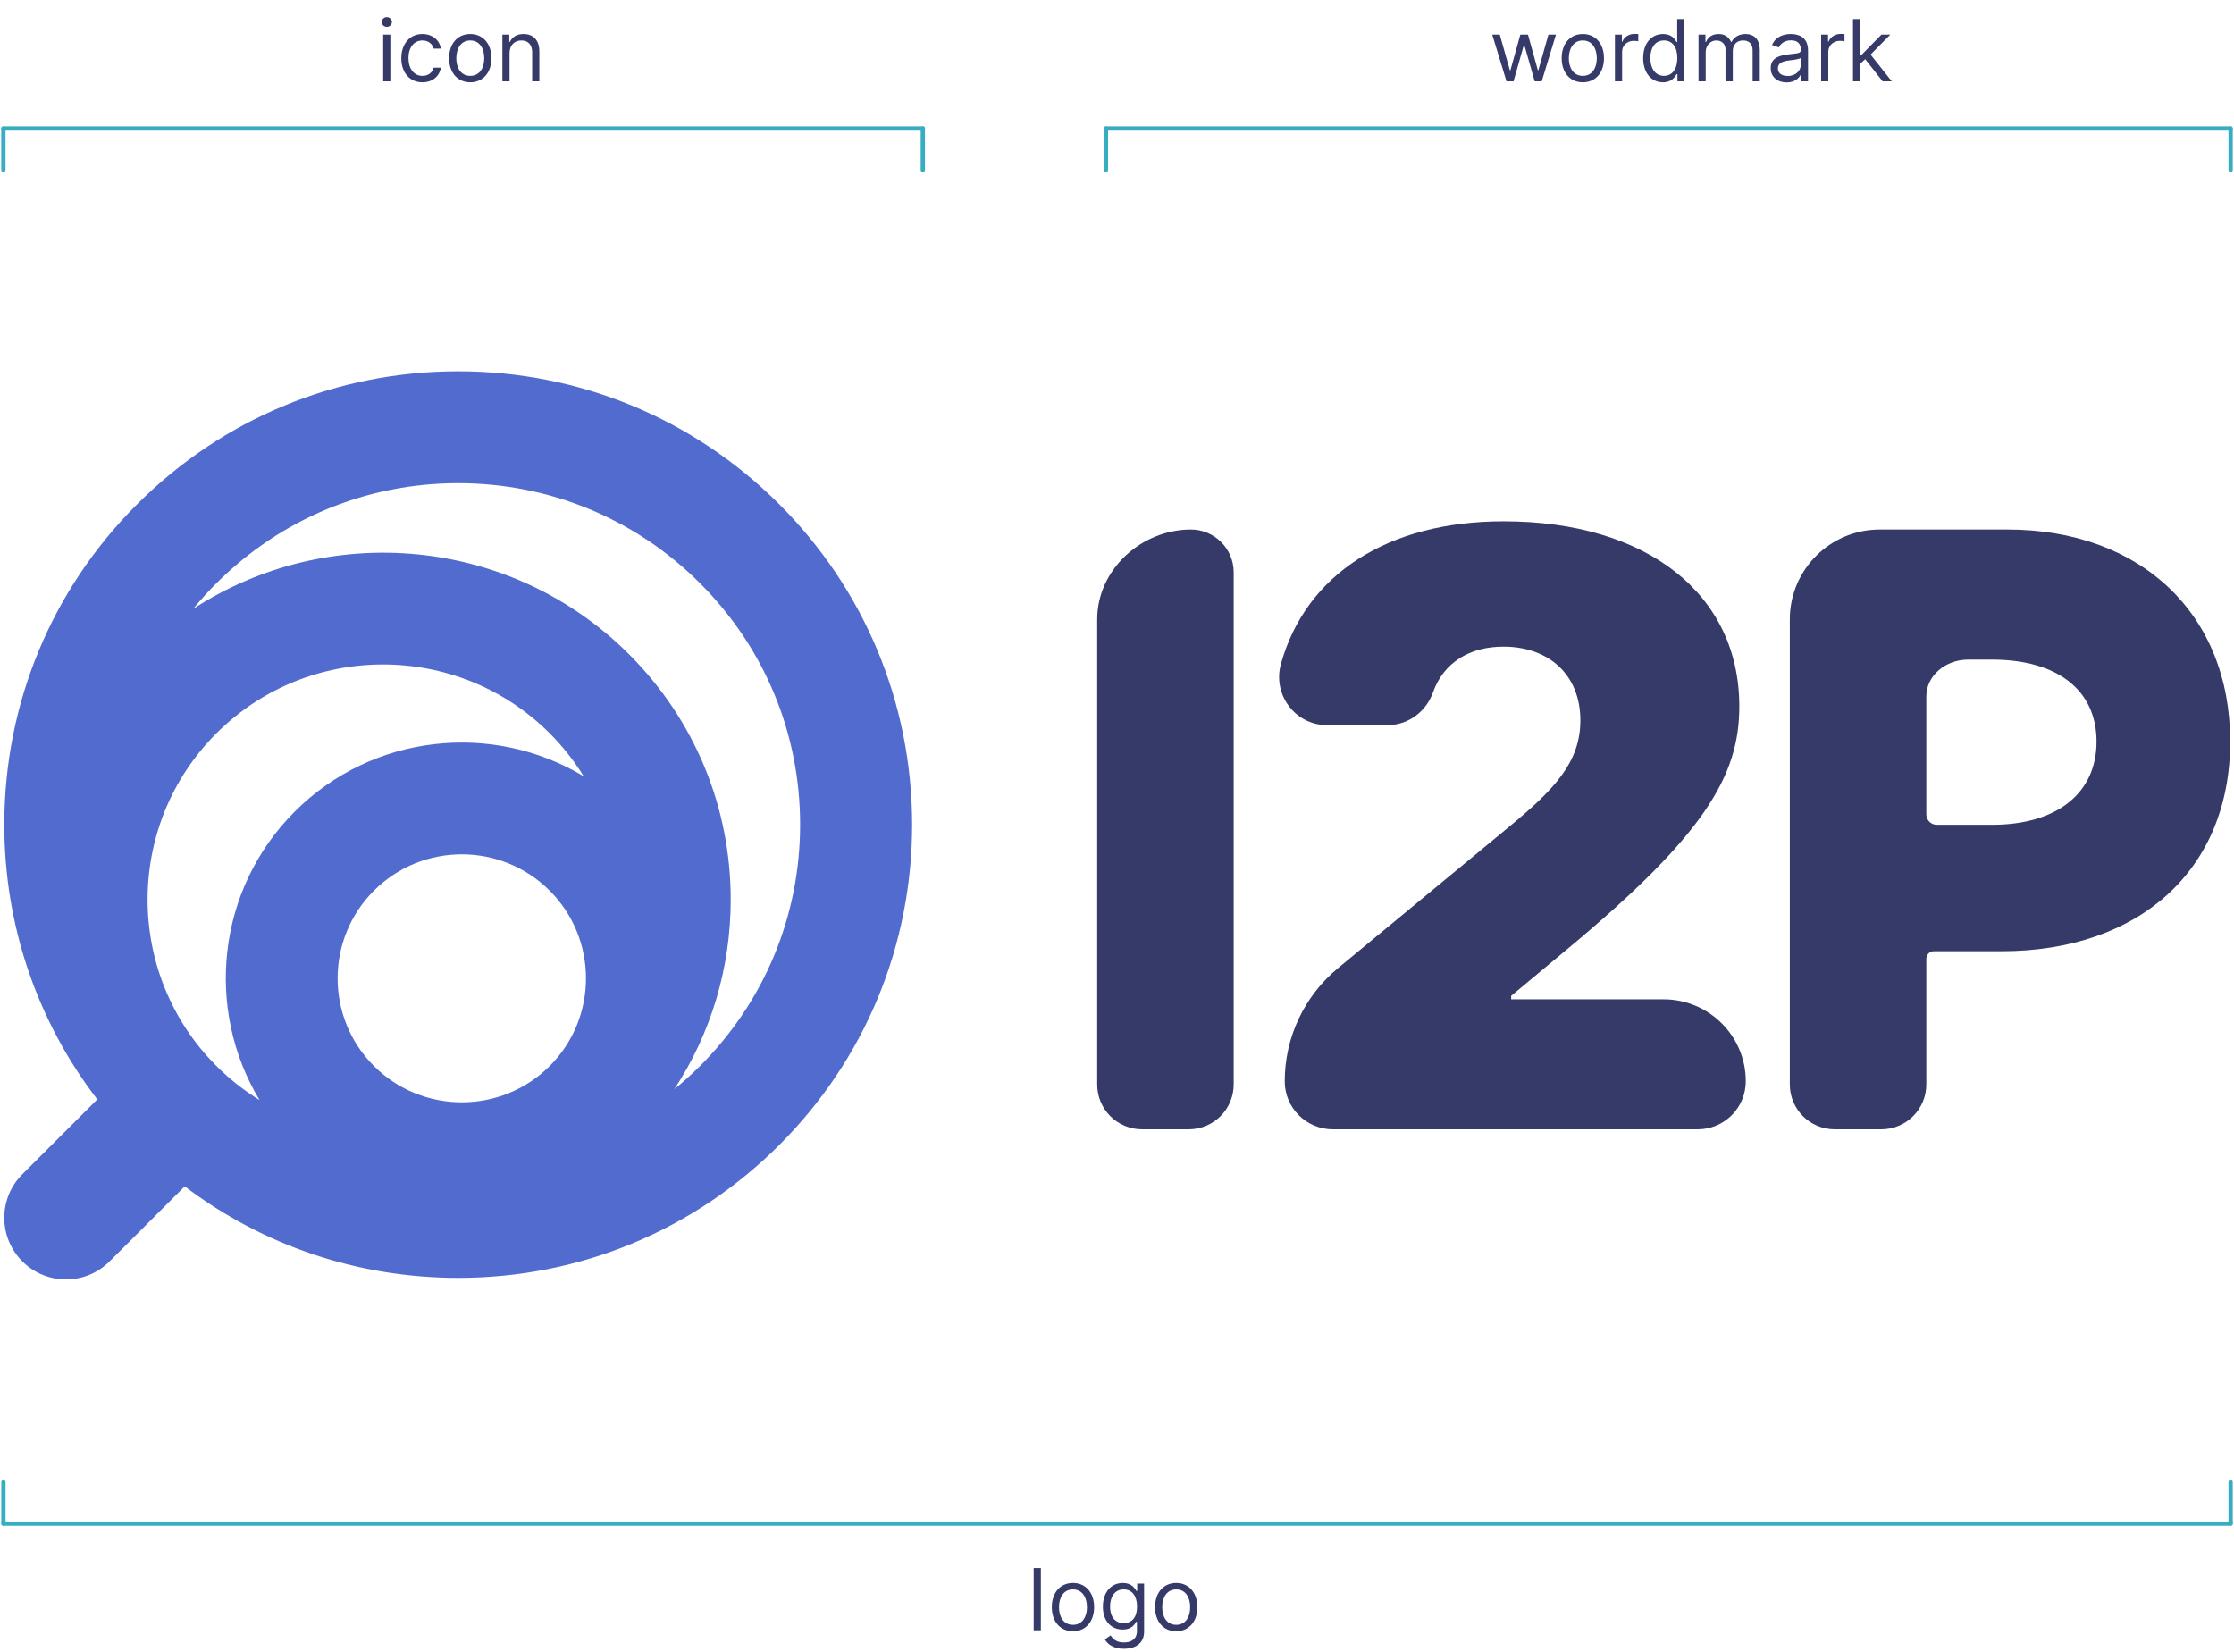
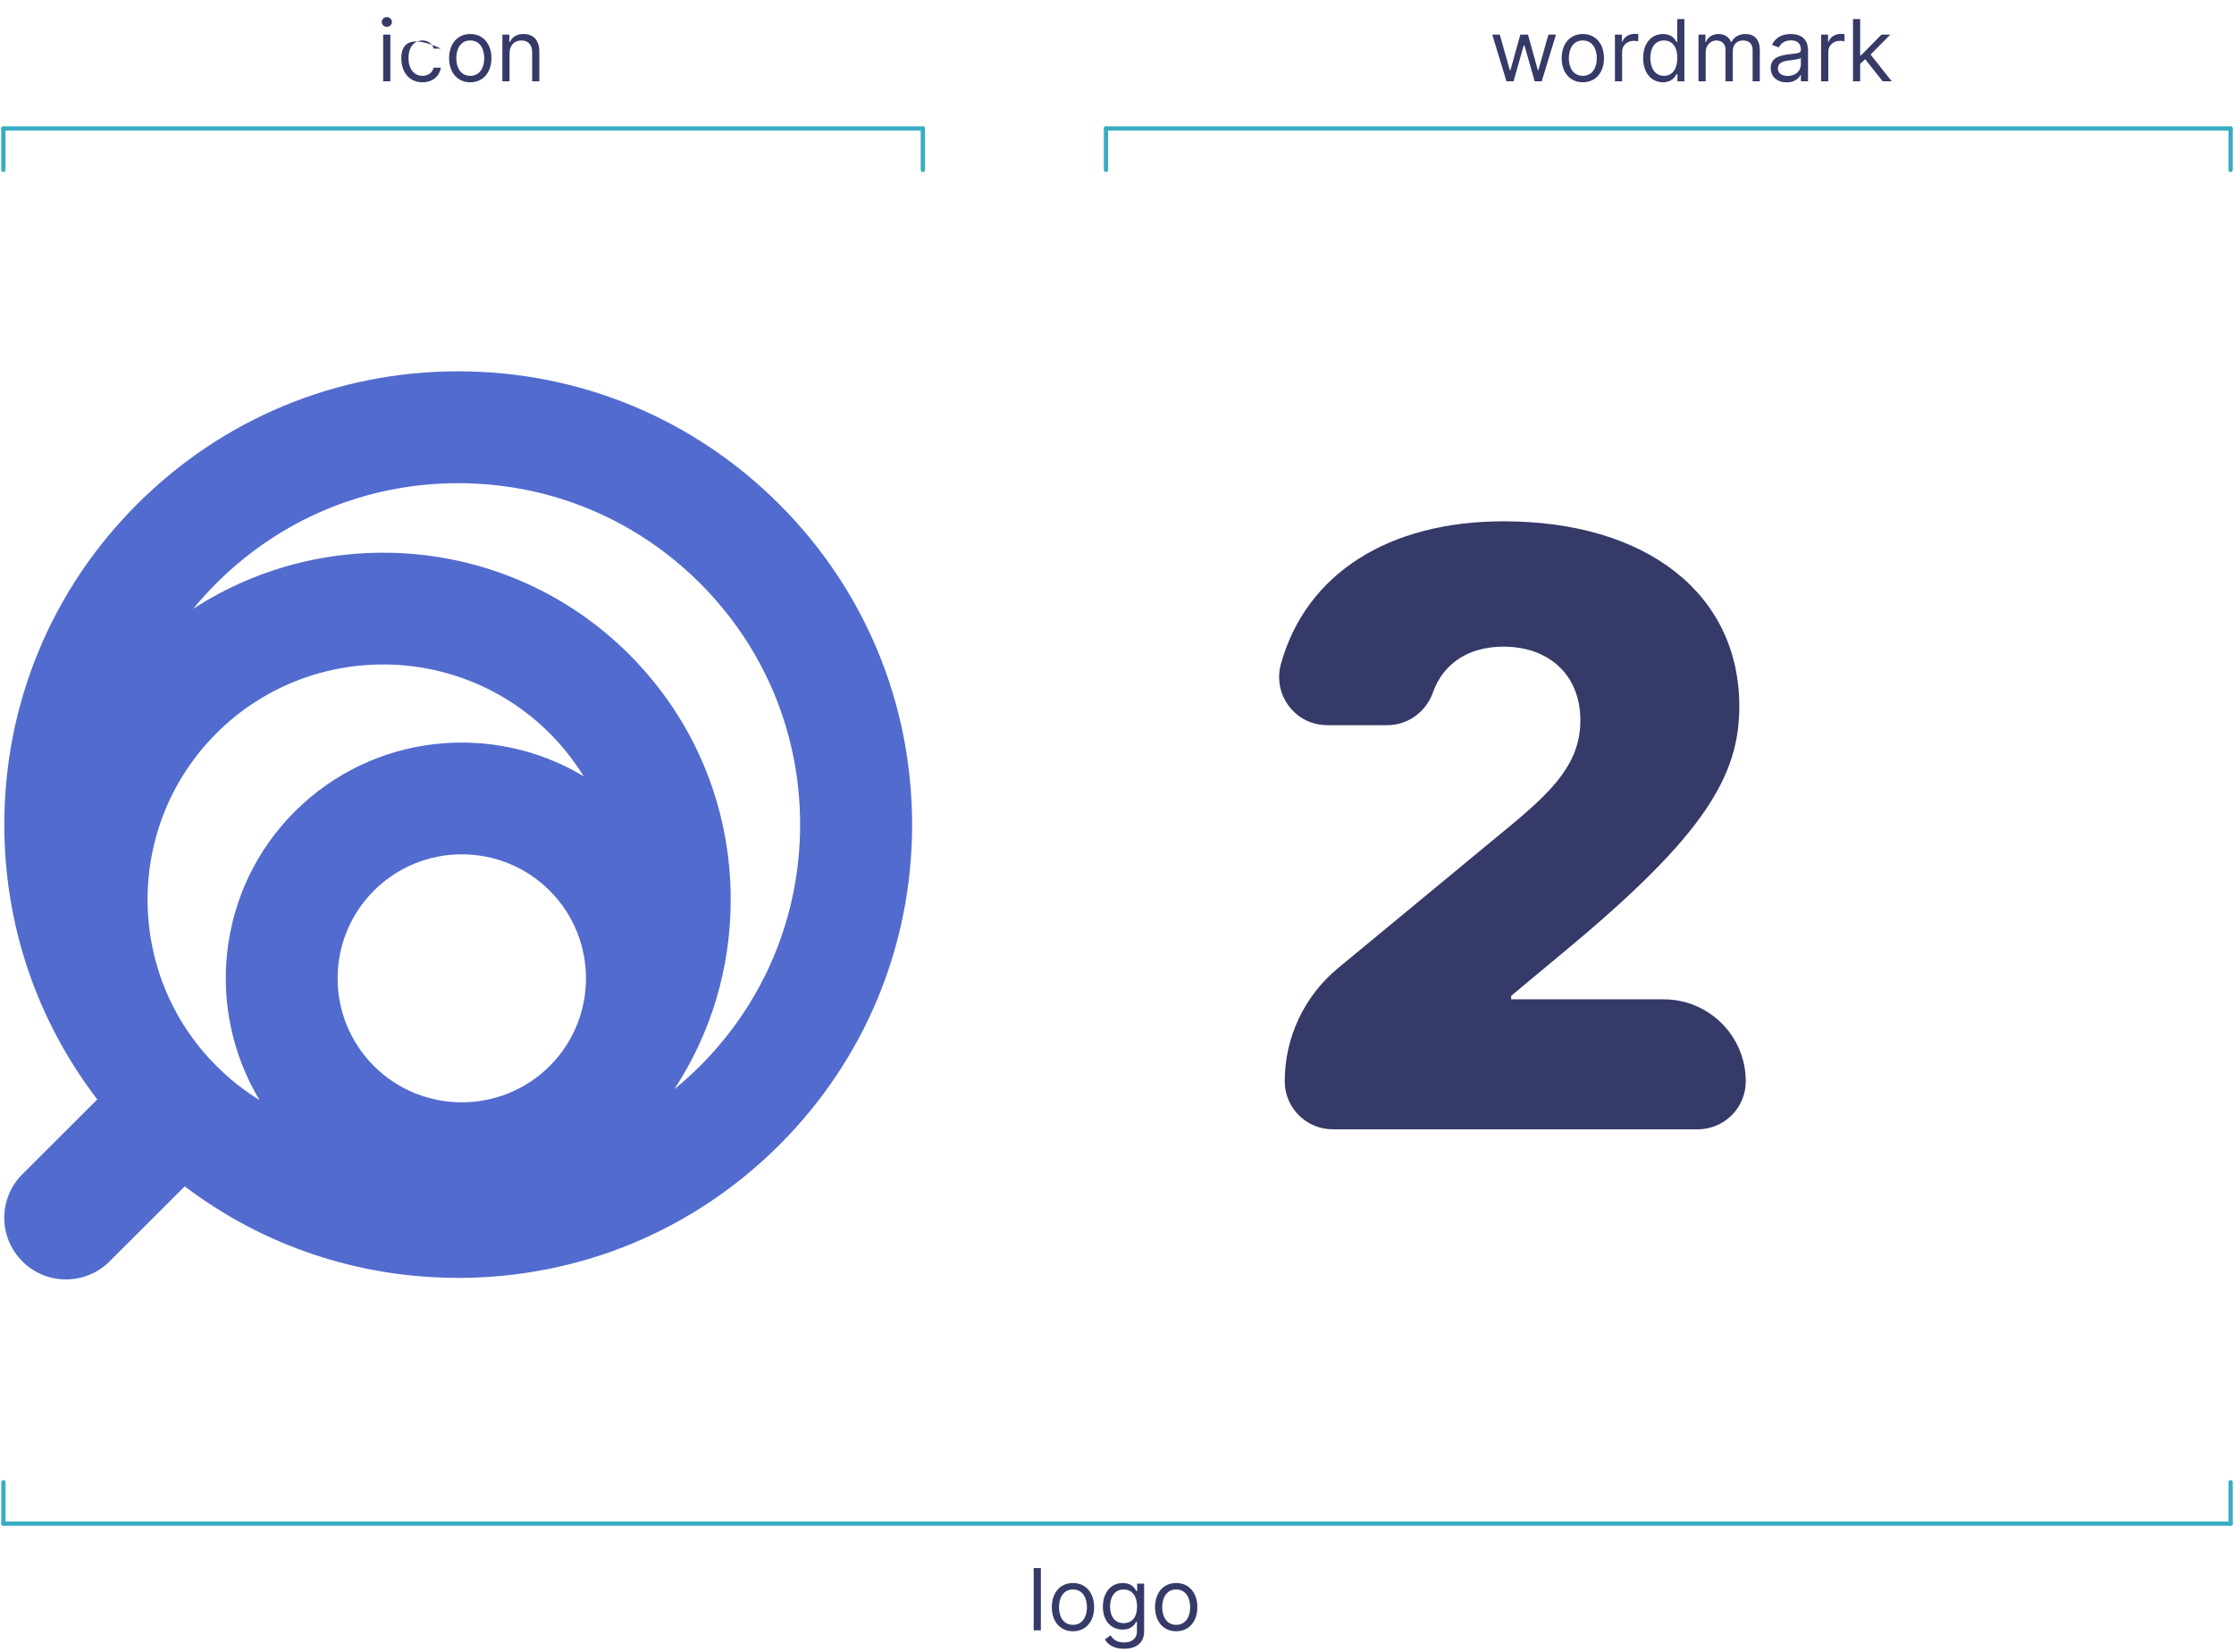
<svg xmlns="http://www.w3.org/2000/svg" width="522" height="386" viewBox="0 0 522 386" fill="none">
  <path d="M352.006 19H353.653L356.04 10.619H356.21L358.597 19H360.244L363.568 8.091H361.807L359.449 16.415H359.335L357.034 8.091H355.244L352.915 16.443H352.801L350.443 8.091H348.682L352.006 19ZM369.845 19.227C372.799 19.227 374.788 16.983 374.788 13.602C374.788 10.193 372.799 7.949 369.845 7.949C366.89 7.949 364.902 10.193 364.902 13.602C364.902 16.983 366.89 19.227 369.845 19.227ZM369.845 17.722C367.6 17.722 366.578 15.79 366.578 13.602C366.578 11.415 367.6 9.455 369.845 9.455C372.089 9.455 373.112 11.415 373.112 13.602C373.112 15.79 372.089 17.722 369.845 17.722ZM377.347 19H379.023V12.097C379.023 10.619 380.188 9.54 381.778 9.54C382.226 9.54 382.688 9.625 382.801 9.653V7.949C382.609 7.935 382.169 7.92 381.92 7.92C380.614 7.92 379.477 8.659 379.08 9.739H378.966V8.091H377.347V19ZM388.575 19.227C390.678 19.227 391.388 17.921 391.757 17.324H391.956V19H393.575V4.455H391.899V9.824H391.757C391.388 9.256 390.734 7.949 388.604 7.949C385.848 7.949 383.945 10.136 383.945 13.574C383.945 17.04 385.848 19.227 388.575 19.227ZM388.803 17.722C386.7 17.722 385.621 15.875 385.621 13.546C385.621 11.244 386.672 9.455 388.803 9.455C390.848 9.455 391.928 11.102 391.928 13.546C391.928 16.017 390.82 17.722 388.803 17.722ZM396.878 19H398.554V12.182C398.554 10.584 399.719 9.455 401.026 9.455C402.297 9.455 403.185 10.286 403.185 11.528V19H404.889V11.898C404.889 10.492 405.77 9.455 407.304 9.455C408.497 9.455 409.52 10.087 409.52 11.699V19H411.196V11.699C411.196 9.135 409.818 7.949 407.872 7.949C406.31 7.949 405.166 8.666 404.605 9.795H404.491C403.952 8.631 403 7.949 401.565 7.949C400.145 7.949 399.094 8.631 398.639 9.795H398.497V8.091H396.878V19ZM417.471 19.256C419.374 19.256 420.369 18.233 420.71 17.523H420.795V19H422.471V11.812C422.471 8.347 419.829 7.949 418.437 7.949C416.789 7.949 414.914 8.517 414.062 10.506L415.653 11.074C416.022 10.278 416.896 9.426 418.494 9.426C420.035 9.426 420.795 10.243 420.795 11.642V11.699C420.795 12.508 419.971 12.438 417.982 12.693C415.958 12.956 413.749 13.403 413.749 15.903C413.749 18.034 415.397 19.256 417.471 19.256ZM417.727 17.75C416.391 17.75 415.425 17.153 415.425 15.989C415.425 14.71 416.59 14.312 417.897 14.142C418.607 14.057 420.511 13.858 420.795 13.517V15.051C420.795 16.415 419.715 17.75 417.727 17.75ZM425.53 19H427.206V12.097C427.206 10.619 428.371 9.54 429.962 9.54C430.409 9.54 430.871 9.625 430.985 9.653V7.949C430.793 7.935 430.353 7.92 430.104 7.92C428.797 7.92 427.661 8.659 427.263 9.739H427.15V8.091H425.53V19ZM432.972 19H434.648V14.916L435.82 13.829L439.903 19H442.034L437.084 12.75L441.693 8.091H439.619L434.847 12.949H434.648V4.455H432.972V19Z" fill="#363A68" />
  <path d="M0.79 30.03H215.63" stroke="#38ADC2" stroke-linecap="round" stroke-linejoin="round" />
  <path d="M258.42 30.03H521.21" stroke="#38ADC2" stroke-linecap="round" stroke-linejoin="round" />
  <path d="M0.79 30.03V39.71" stroke="#38ADC2" stroke-linecap="round" stroke-linejoin="round" />
  <path d="M215.63 30.03V39.71" stroke="#38ADC2" stroke-linecap="round" stroke-linejoin="round" />
  <path d="M258.42 30.03V39.71" stroke="#38ADC2" stroke-linecap="round" stroke-linejoin="round" />
  <path d="M521.21 30.03V39.71" stroke="#38ADC2" stroke-linecap="round" stroke-linejoin="round" />
  <path d="M0.8 356.07H521.21" stroke="#38ADC2" stroke-linecap="round" stroke-linejoin="round" />
  <path d="M0.8 346.39V356.07" stroke="#38ADC2" stroke-linecap="round" stroke-linejoin="round" />
  <path d="M521.21 346.39V356.07" stroke="#38ADC2" stroke-linecap="round" stroke-linejoin="round" />
-   <path d="M89.534 19H91.21V8.091H89.534V19ZM90.386 6.273C91.04 6.273 91.579 5.761 91.579 5.136C91.579 4.511 91.04 4 90.386 4C89.733 4 89.193 4.511 89.193 5.136C89.193 5.761 89.733 6.273 90.386 6.273ZM98.712 19.227C101.127 19.227 102.718 17.75 103.002 15.818H101.326C101.013 17.011 100.019 17.722 98.712 17.722C96.723 17.722 95.445 16.074 95.445 13.546C95.445 11.074 96.752 9.455 98.712 9.455C100.189 9.455 101.07 10.364 101.326 11.358H103.002C102.718 9.312 100.985 7.949 98.684 7.949C95.729 7.949 93.769 10.278 93.769 13.602C93.769 16.869 95.644 19.227 98.712 19.227ZM109.884 19.227C112.838 19.227 114.827 16.983 114.827 13.602C114.827 10.193 112.838 7.949 109.884 7.949C106.929 7.949 104.941 10.193 104.941 13.602C104.941 16.983 106.929 19.227 109.884 19.227ZM109.884 17.722C107.64 17.722 106.617 15.79 106.617 13.602C106.617 11.415 107.64 9.455 109.884 9.455C112.128 9.455 113.151 11.415 113.151 13.602C113.151 15.79 112.128 17.722 109.884 17.722ZM119.062 12.438C119.062 10.534 120.241 9.455 121.846 9.455C123.401 9.455 124.346 10.47 124.346 12.182V19H126.022V12.068C126.022 9.284 124.538 7.949 122.329 7.949C120.681 7.949 119.658 8.688 119.147 9.795H119.005V8.091H117.386V19H119.062V12.438Z" fill="#363A68" />
+   <path d="M89.534 19H91.21V8.091H89.534V19ZM90.386 6.273C91.04 6.273 91.579 5.761 91.579 5.136C91.579 4.511 91.04 4 90.386 4C89.733 4 89.193 4.511 89.193 5.136C89.193 5.761 89.733 6.273 90.386 6.273ZM98.712 19.227C101.127 19.227 102.718 17.75 103.002 15.818H101.326C101.013 17.011 100.019 17.722 98.712 17.722C96.723 17.722 95.445 16.074 95.445 13.546C95.445 11.074 96.752 9.455 98.712 9.455C100.189 9.455 101.07 10.364 101.326 11.358H103.002C95.729 7.949 93.769 10.278 93.769 13.602C93.769 16.869 95.644 19.227 98.712 19.227ZM109.884 19.227C112.838 19.227 114.827 16.983 114.827 13.602C114.827 10.193 112.838 7.949 109.884 7.949C106.929 7.949 104.941 10.193 104.941 13.602C104.941 16.983 106.929 19.227 109.884 19.227ZM109.884 17.722C107.64 17.722 106.617 15.79 106.617 13.602C106.617 11.415 107.64 9.455 109.884 9.455C112.128 9.455 113.151 11.415 113.151 13.602C113.151 15.79 112.128 17.722 109.884 17.722ZM119.062 12.438C119.062 10.534 120.241 9.455 121.846 9.455C123.401 9.455 124.346 10.47 124.346 12.182V19H126.022V12.068C126.022 9.284 124.538 7.949 122.329 7.949C120.681 7.949 119.658 8.688 119.147 9.795H119.005V8.091H117.386V19H119.062V12.438Z" fill="#363A68" />
  <path d="M243.21 366.455H241.534V381H243.21V366.455ZM250.712 381.227C253.667 381.227 255.655 378.983 255.655 375.602C255.655 372.193 253.667 369.949 250.712 369.949C247.757 369.949 245.769 372.193 245.769 375.602C245.769 378.983 247.757 381.227 250.712 381.227ZM250.712 379.722C248.468 379.722 247.445 377.79 247.445 375.602C247.445 373.415 248.468 371.455 250.712 371.455C252.956 371.455 253.979 373.415 253.979 375.602C253.979 377.79 252.956 379.722 250.712 379.722ZM262.617 385.318C265.231 385.318 267.333 384.125 267.333 381.312V370.091H265.714V371.824H265.543C265.174 371.256 264.492 369.949 262.362 369.949C259.606 369.949 257.702 372.136 257.702 375.489C257.702 378.898 259.691 380.83 262.333 380.83C264.464 380.83 265.146 379.58 265.515 378.983H265.657V381.199C265.657 383.017 264.379 383.841 262.617 383.841C260.636 383.841 259.94 382.797 259.492 382.193L258.157 383.131C258.839 384.274 260.181 385.318 262.617 385.318ZM262.56 379.324C260.458 379.324 259.379 377.733 259.379 375.46C259.379 373.244 260.43 371.455 262.56 371.455C264.606 371.455 265.685 373.102 265.685 375.46C265.685 377.875 264.577 379.324 262.56 379.324ZM274.833 381.227C277.788 381.227 279.776 378.983 279.776 375.602C279.776 372.193 277.788 369.949 274.833 369.949C271.879 369.949 269.89 372.193 269.89 375.602C269.89 378.983 271.879 381.227 274.833 381.227ZM274.833 379.722C272.589 379.722 271.566 377.79 271.566 375.602C271.566 373.415 272.589 371.455 274.833 371.455C277.077 371.455 278.1 373.415 278.1 375.602C278.1 377.79 277.077 379.722 274.833 379.722Z" fill="#363A68" />
  <path d="M182.048 117.804C162.016 97.795 135.384 86.776 107.059 86.776C78.735 86.776 52.103 97.795 32.071 117.804C12.039 137.813 1.008 164.415 1.008 192.707C1.008 216.236 8.654 238.565 22.732 256.93L5.223 274.419C-0.408 280.044 -0.408 289.157 5.223 294.781C10.854 300.406 19.978 300.406 25.609 294.781L43.164 277.247C61.472 291.124 83.689 298.639 107.075 298.639C135.399 298.639 162.032 287.62 182.063 267.611C202.095 247.602 213.126 221 213.126 192.707C213.111 164.415 202.08 137.813 182.048 117.804ZM128.461 249.108C128.445 249.123 128.445 249.123 128.43 249.139C117.106 260.434 98.705 260.434 87.381 249.139C76.058 237.828 76.058 219.448 87.381 208.137C93.043 202.481 100.474 199.654 107.906 199.654C115.337 199.654 122.768 202.481 128.43 208.137C139.738 219.432 139.753 237.797 128.461 249.108ZM68.888 189.649C50.61 207.906 47.872 235.891 60.642 257.084C57.026 254.855 53.657 252.197 50.58 249.123C29.117 227.685 29.117 192.8 50.58 171.361C61.319 160.634 75.412 155.286 89.505 155.286C103.598 155.286 117.706 160.65 128.43 171.361C131.507 174.435 134.153 177.816 136.384 181.412C115.183 168.656 87.166 171.392 68.888 189.649ZM163.555 249.139C161.631 251.06 159.631 252.858 157.57 254.548C166.124 241.485 170.74 226.225 170.74 210.242C170.74 188.573 162.293 168.195 146.954 152.874C119.322 125.303 76.612 121.784 45.133 142.3C46.841 140.226 48.641 138.213 50.58 136.292C65.673 121.216 85.735 112.917 107.059 112.917C128.384 112.917 148.462 121.216 163.555 136.292C178.648 151.367 186.956 171.392 186.956 192.707C186.956 214.023 178.632 234.063 163.555 249.139Z" fill="#526BCE" />
  <path d="M388.735 233.54H353.102V232.725L366.257 221.768C398.258 195.151 406.413 181.32 406.413 165.091C406.413 138.95 384.965 121.83 351.317 121.83C324.301 121.83 305.115 134.217 299.299 155.179C297.314 162.355 302.653 169.471 310.115 169.471H324.177C329.024 169.471 333.224 166.336 334.84 161.787C337.301 154.871 343.348 151.121 351.317 151.121C361.81 151.121 369.272 157.622 369.272 168.364C369.272 178.292 362.903 184.716 352.548 193.276L312.654 226.24C304.761 232.756 300.192 242.453 300.192 252.688C300.192 258.897 305.223 263.922 311.438 263.922H396.674C402.889 263.922 407.92 258.897 407.92 252.688C407.92 242.115 399.32 233.54 388.735 233.54Z" fill="#363A68" />
-   <path d="M278.268 123.751C266.667 123.751 256.374 133.141 256.374 144.744V253.442C256.374 259.235 261.067 263.923 266.867 263.923H277.744C283.56 263.923 288.268 259.22 288.268 253.411V224.058V184.178V162.724V133.725C288.253 128.223 283.775 123.751 278.268 123.751Z" fill="#363A68" />
-   <path d="M469.031 123.751H450.107H450.092H439.23C427.629 123.751 418.213 133.141 418.213 144.744V253.442C418.213 259.235 422.906 263.923 428.706 263.923H439.584C445.399 263.923 450.107 259.22 450.107 253.411V230.052V224.058C450.107 223.09 450.892 222.306 451.861 222.306H467.662C499.664 222.306 521.111 203.48 521.111 173.298C521.111 143.468 500.218 123.751 469.031 123.751ZM465.462 192.753H462.262H459.908H452.554C451.23 192.753 450.153 191.708 450.107 190.387V162.724C450.107 157.991 454.492 154.149 459.908 154.149H465.447C480.709 154.149 489.879 161.264 489.879 173.313C489.879 185.285 480.724 192.753 465.462 192.753Z" fill="#363A68" />
</svg>